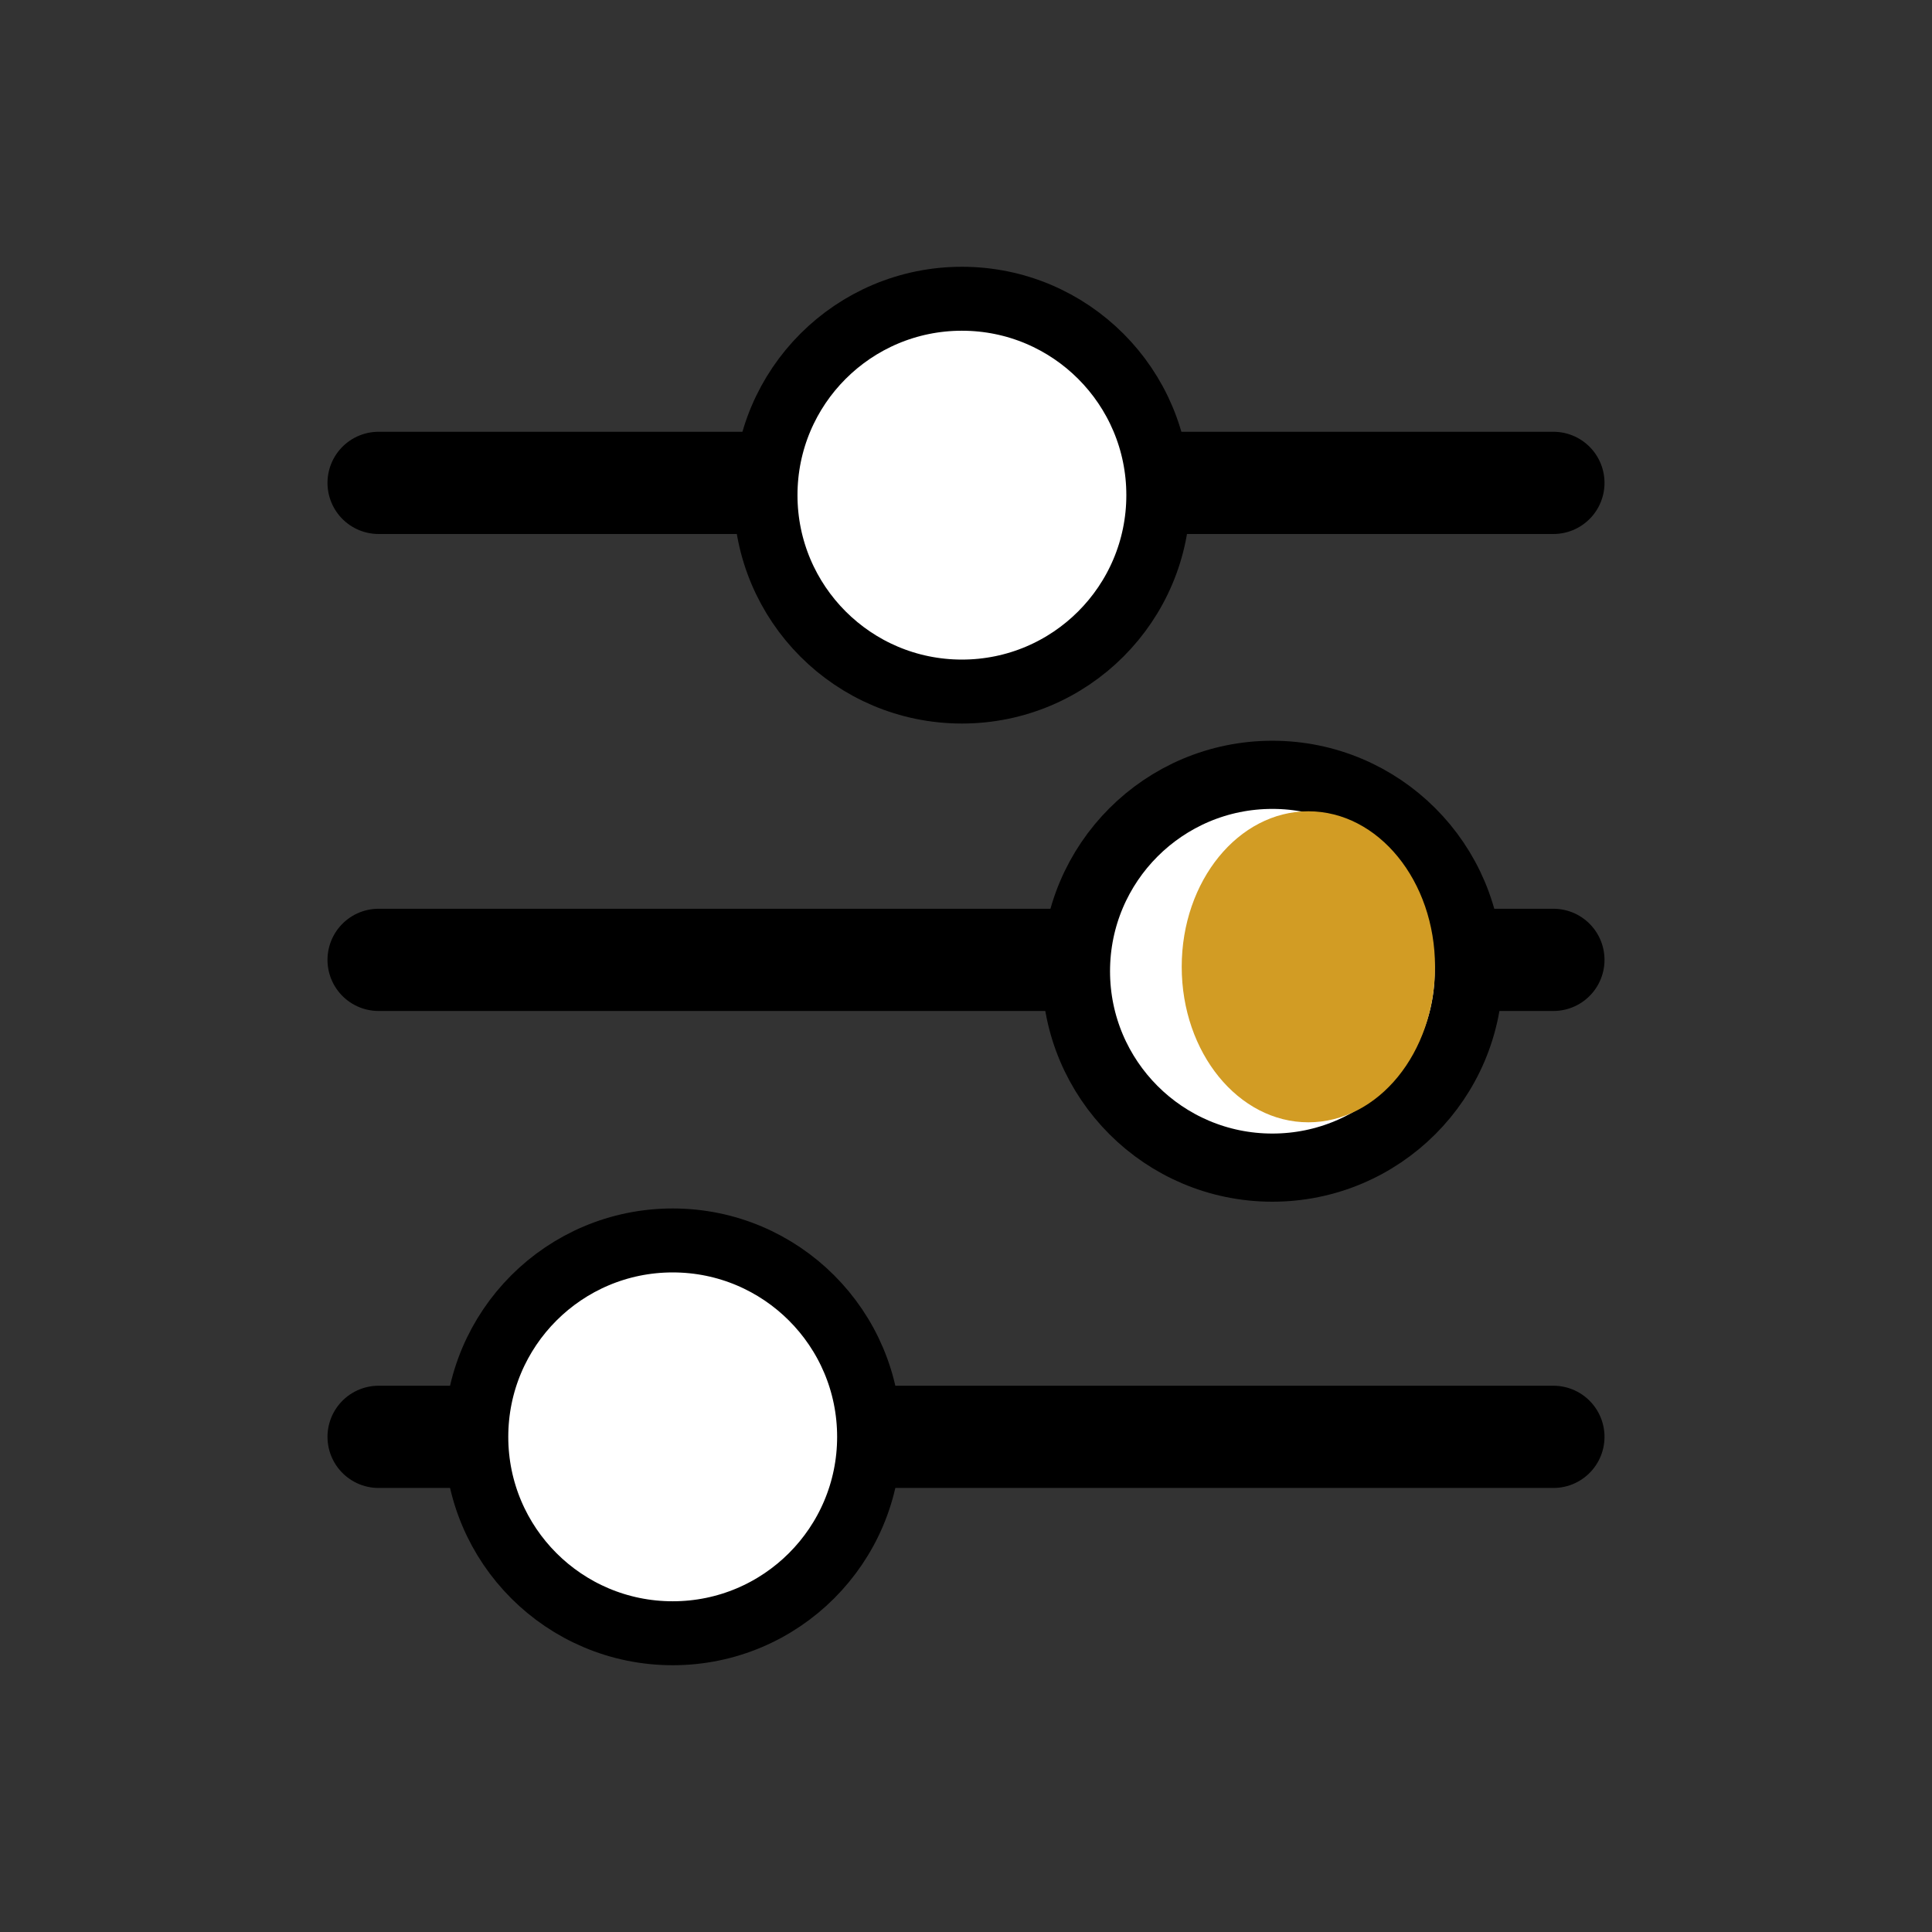
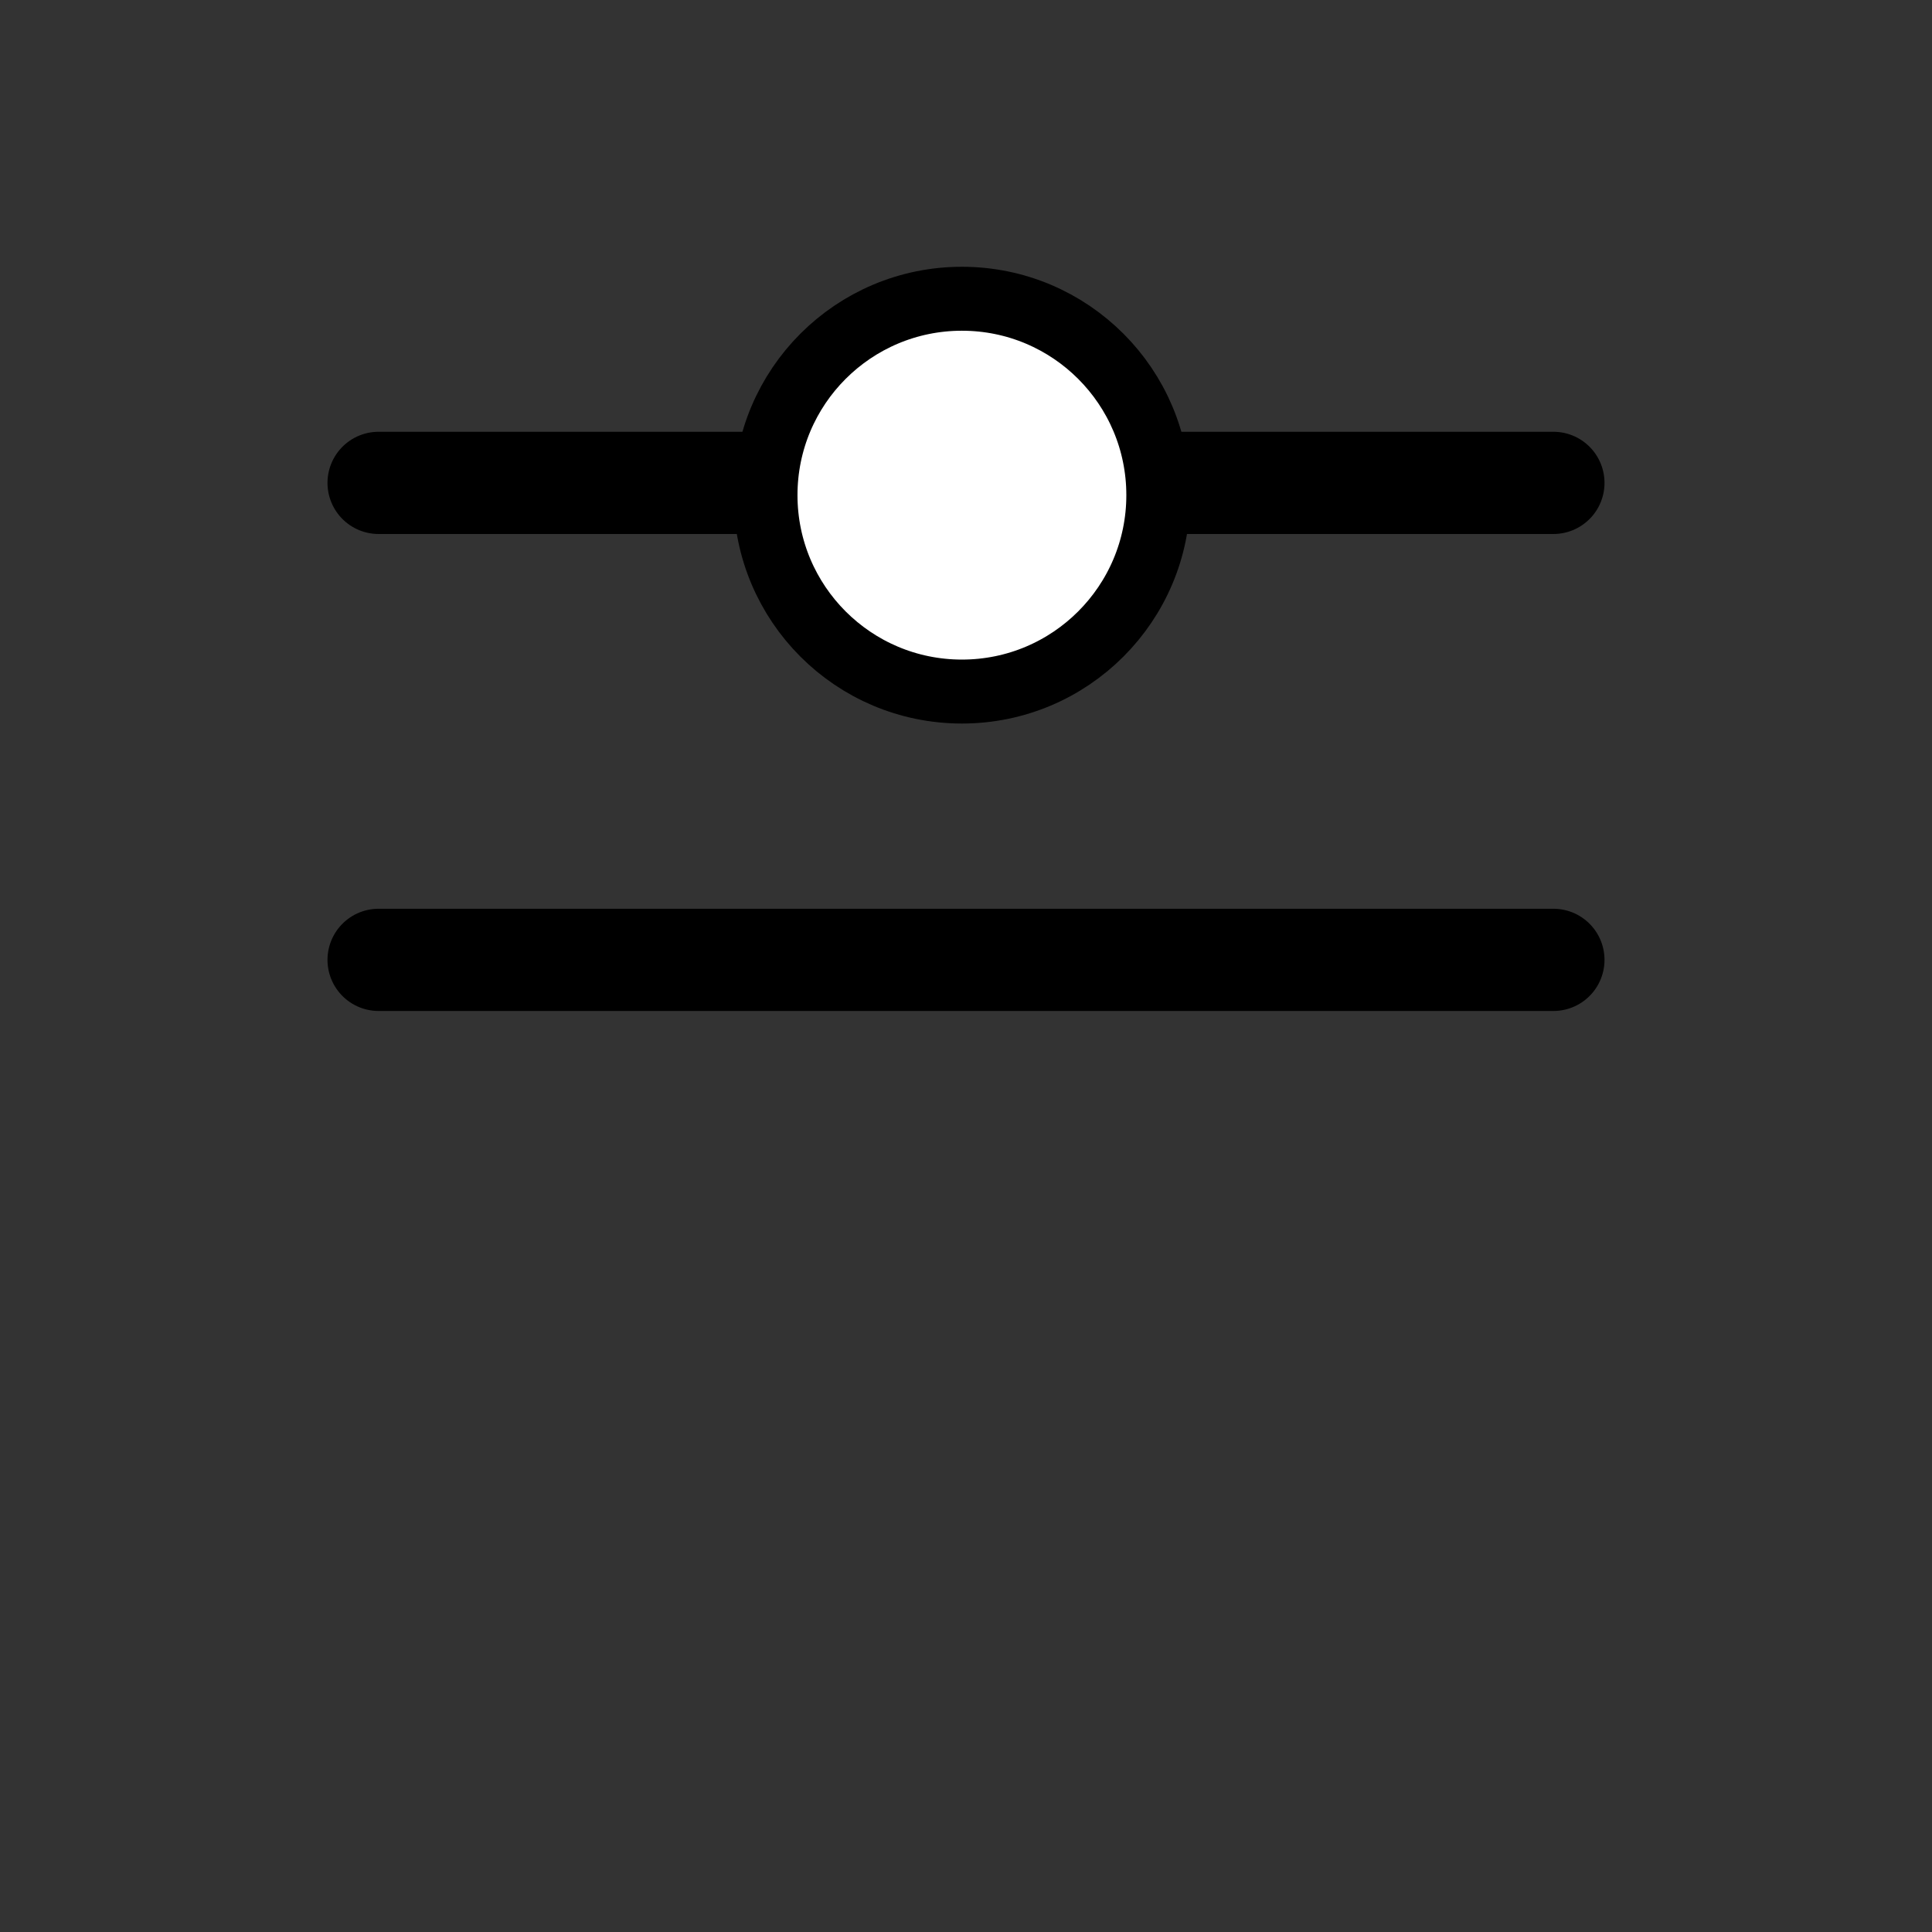
<svg xmlns="http://www.w3.org/2000/svg" id="a5494c30-0216-498a-ab90-b544560c9eb2" data-name="ebene 1" viewBox="0 0 170.08 170.08">
  <rect x="0" y="0" width="170.08" height="170.08" fill="#333333" stroke="none" />
  <defs>
    <style>.a0b961ec-9b03-44af-a597-9194c7e77e20{fill:none;stroke-linecap:round;stroke-width:9px;}.a0b961ec-9b03-44af-a597-9194c7e77e20,.bee2bc91-005e-4ae7-80e4-8dcb49ed1619,.f140fe00-b996-47e6-9d08-63412873bab9{stroke:#000;stroke-miterlimit:10;}.bee2bc91-005e-4ae7-80e4-8dcb49ed1619,.f140fe00-b996-47e6-9d08-63412873bab9{fill:#fff;}.f140fe00-b996-47e6-9d08-63412873bab9{stroke-width:5.63px;}.bee2bc91-005e-4ae7-80e4-8dcb49ed1619{stroke-width:6px;}.bbab5962-45d0-4e9c-9040-0a6bc2576fb2{fill:#d29c24;}</style>
  </defs>
  <line class="a0b961ec-9b03-44af-a597-9194c7e77e20" x1="33.33" y1="42.51" x2="136.75" y2="42.51" />
  <line class="a0b961ec-9b03-44af-a597-9194c7e77e20" x1="33.33" y1="84.5" x2="136.75" y2="84.5" />
-   <line class="a0b961ec-9b03-44af-a597-9194c7e77e20" x1="33.33" y1="126.49" x2="136.75" y2="126.49" />
  <circle class="f140fe00-b996-47e6-9d08-63412873bab9" cx="84.68" cy="43.59" r="17.29" />
-   <circle class="bee2bc91-005e-4ae7-80e4-8dcb49ed1619" cx="112.01" cy="85.5" r="17.29" />
-   <circle class="f140fe00-b996-47e6-9d08-63412873bab9" cx="59.22" cy="126.49" r="17.29" />
-   <ellipse class="bbab5962-45d0-4e9c-9040-0a6bc2576fb2" cx="115.18" cy="85.11" rx="11.15" ry="13.69" />
</svg>